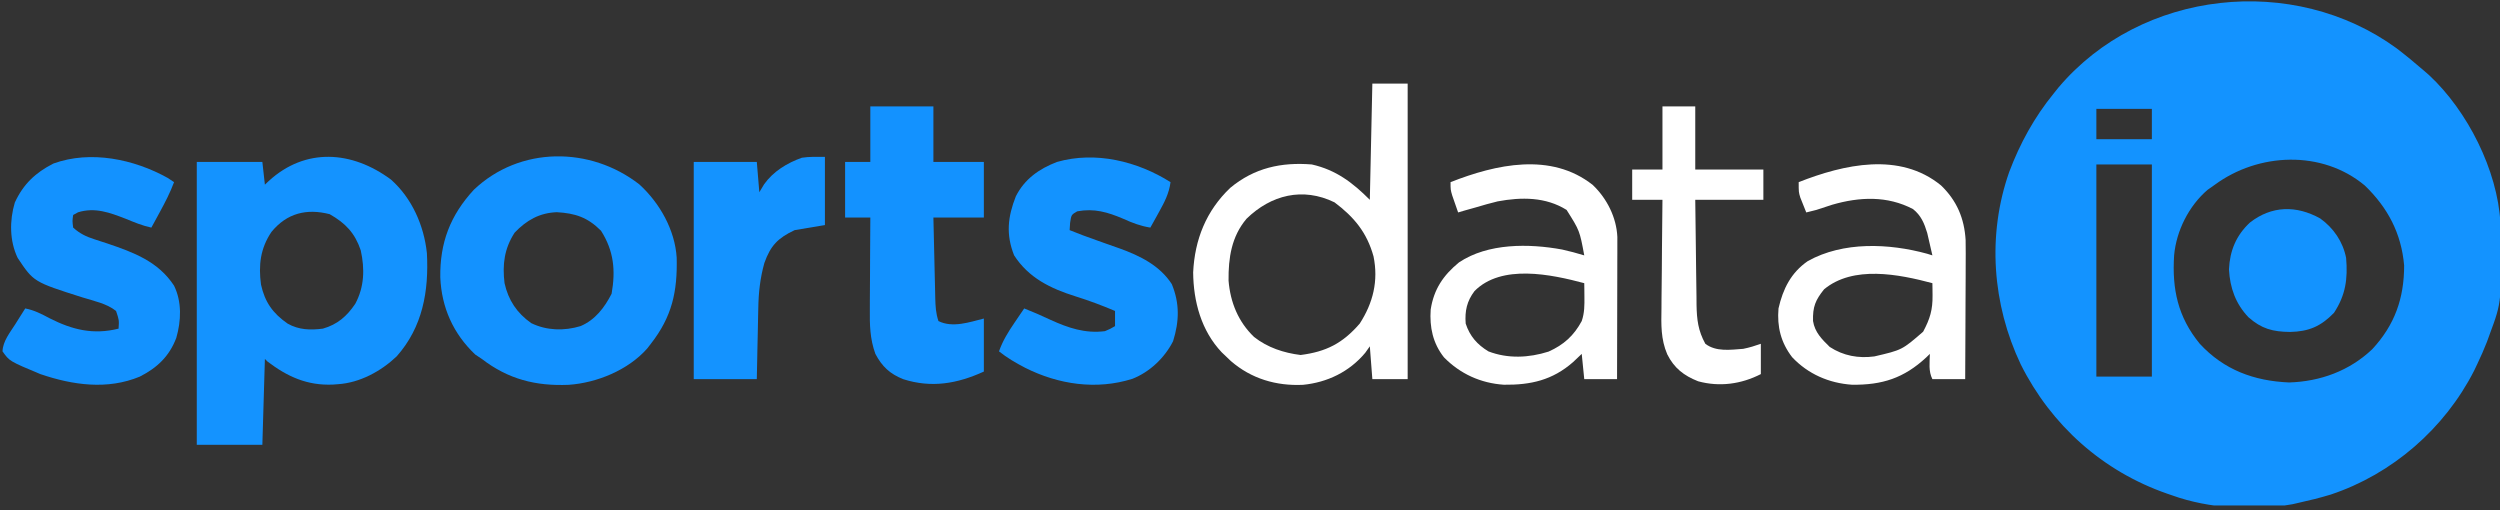
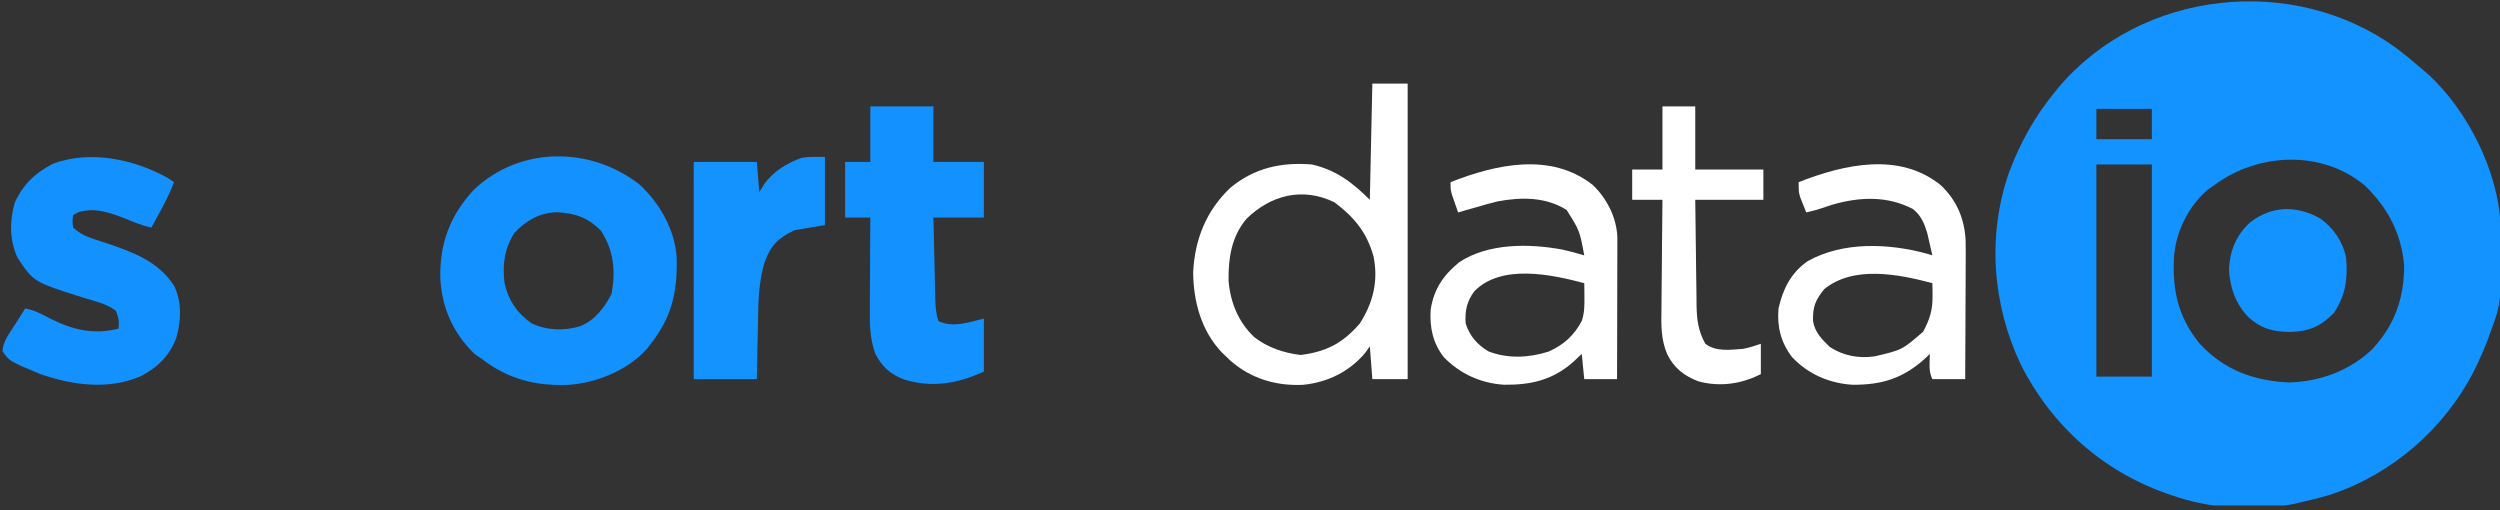
<svg xmlns="http://www.w3.org/2000/svg" width="485" height="99" viewBox="0 0 485 99" fill="none">
  <rect x="0" y="0" width="485" height="99" fill="#333333" stroke="none" />
  <g clip-path="url(#clip0_78_2263)">
    <path d="M464.935 9.365C466.781 10.779 468.565 12.246 470.318 13.775C470.624 14.039 470.93 14.304 471.245 14.577C478.711 21.527 484.514 33.022 485.087 43.253C485.35 58.519 485.35 58.519 483.043 64.735C482.854 65.257 482.665 65.778 482.471 66.316C481.899 67.781 481.273 69.196 480.596 70.615C480.385 71.056 480.175 71.497 479.959 71.951C474.231 83.163 464.098 91.981 452.146 95.951C450.067 96.581 447.971 97.102 445.848 97.565C445.289 97.693 445.289 97.693 444.719 97.824C437.221 99.138 428.548 98.683 421.378 96.095C421.072 95.99 420.766 95.885 420.451 95.777C407.943 91.444 397.932 82.507 392.021 70.684C386.494 59.032 385.49 45.575 389.79 33.35C391.875 27.827 394.646 22.769 398.376 18.185C398.701 17.779 399.025 17.374 399.36 16.956C415.441 -2.032 444.943 -5.187 464.935 9.365ZM406.695 21.125C406.695 23.065 406.695 25.006 406.695 27.005C410.249 27.005 413.802 27.005 417.462 27.005C417.462 25.064 417.462 23.124 417.462 21.125C413.909 21.125 410.356 21.125 406.695 21.125ZM429.697 35.825C428.986 36.325 428.986 36.325 428.26 36.835C424.636 39.948 422.214 44.774 421.781 49.504C421.355 56.066 422.496 61.499 426.761 66.695C431.452 71.767 437.259 73.899 444.074 74.198C450.142 74.013 455.811 71.94 460.224 67.736C464.568 63.049 466.403 57.893 466.403 51.505C465.866 45.276 463.23 40.281 458.756 35.978C450.443 29.047 438.136 29.629 429.697 35.825ZM406.695 31.905C406.695 45.488 406.695 59.07 406.695 73.065C410.249 73.065 413.802 73.065 417.462 73.065C417.462 59.482 417.462 45.899 417.462 31.905C413.909 31.905 410.356 31.905 406.695 31.905Z" fill="#1393FF" />
-     <path d="M75.858 34.844C79.905 38.439 82.259 43.751 82.818 49.112C83.212 56.481 82.005 63.454 76.946 69.143C73.918 72.025 69.8 74.259 65.581 74.534C65.256 74.559 64.932 74.584 64.598 74.609C59.63 74.826 55.779 73.097 51.877 70.124C51.635 69.882 51.635 69.882 51.388 69.635C51.226 75.132 51.065 80.63 50.898 86.294C46.699 86.294 42.5 86.294 38.174 86.294C38.174 68.184 38.174 50.074 38.174 31.415C42.373 31.415 46.572 31.415 50.898 31.415C51.06 32.87 51.221 34.325 51.388 35.825C51.631 35.594 51.873 35.363 52.124 35.126C59.244 28.592 68.268 29.215 75.858 34.844ZM52.672 44.981C50.508 48.176 50.127 51.439 50.636 55.218C51.392 58.639 52.944 60.796 55.792 62.775C57.961 64.007 60.212 64.072 62.644 63.755C65.469 62.942 67.278 61.365 68.913 58.952C70.69 55.667 70.78 52.166 69.985 48.565C68.854 45.208 67.03 43.297 63.959 41.551C59.466 40.401 55.659 41.354 52.672 44.981Z" fill="#1493FF" />
    <path d="M124.036 35.775C127.984 39.374 130.952 44.615 131.278 50.006C131.435 56.565 130.384 61.419 126.267 66.695C126.033 66.997 125.799 67.299 125.558 67.61C121.87 71.795 115.791 74.279 110.321 74.656C103.937 74.921 98.611 73.582 93.477 69.635C92.841 69.211 92.841 69.211 92.192 68.778C87.923 64.728 85.663 59.663 85.416 53.811C85.327 47.085 87.337 41.802 91.915 36.822C100.834 28.338 114.516 28.364 124.036 35.775ZM99.839 45.135C97.832 48.231 97.442 51.31 97.881 54.935C98.621 58.24 100.273 60.716 103.051 62.683C106.045 64.144 109.449 64.23 112.625 63.265C115.454 62.07 117.283 59.666 118.651 56.987C119.451 52.446 119.082 48.671 116.601 44.767C114.008 42.171 111.621 41.37 108.017 41.167C104.673 41.288 102.141 42.725 99.839 45.135Z" fill="#1392FF" />
-     <path d="M227.084 35.335C226.789 37.543 225.926 39.186 224.851 41.123C224.69 41.416 224.529 41.708 224.363 42.01C223.968 42.727 223.569 43.441 223.169 44.155C221.252 43.846 219.672 43.243 217.908 42.44C214.865 41.147 212.26 40.384 208.976 41C207.834 41.664 207.834 41.664 207.6 43.236C207.554 43.933 207.554 43.933 207.508 44.645C209.194 45.332 210.89 45.964 212.609 46.565C213.362 46.835 213.362 46.835 214.13 47.111C215.171 47.485 216.213 47.852 217.258 48.214C221.176 49.638 224.992 51.503 227.329 55.118C228.88 58.873 228.783 62.341 227.574 66.205C225.933 69.426 223.065 72.163 219.682 73.493C212.709 75.695 205.341 74.602 198.882 71.35C197.072 70.404 195.4 69.443 193.805 68.165C194.532 66.099 195.573 64.429 196.802 62.622C197.334 61.836 197.334 61.836 197.877 61.035C198.284 60.441 198.284 60.441 198.699 59.835C200.424 60.508 202.1 61.251 203.776 62.04C207.262 63.622 210.496 64.731 214.36 64.245C215.442 63.781 215.442 63.781 216.317 63.265C216.317 62.295 216.317 61.324 216.317 60.325C213.802 59.264 211.285 58.309 208.676 57.5C203.836 55.982 199.581 53.939 196.741 49.545C195.119 45.485 195.507 42.056 197.072 38.087C198.772 34.722 201.6 32.744 205.061 31.415C212.544 29.281 220.67 31.286 227.084 35.335Z" fill="#1393FF" />
    <path d="M32.515 34.508C33.136 34.917 33.136 34.917 33.769 35.335C33.013 37.364 32.051 39.224 31.016 41.123C30.857 41.416 30.698 41.709 30.534 42.01C30.145 42.726 29.755 43.441 29.364 44.155C27.612 43.781 26.032 43.121 24.378 42.44C21.26 41.231 18.427 40.177 15.141 41.184C14.671 41.442 14.671 41.442 14.193 41.705C14.029 42.868 14.029 42.868 14.193 44.155C15.467 45.304 16.688 45.899 18.311 46.416C18.721 46.55 19.132 46.685 19.555 46.824C19.986 46.964 20.417 47.104 20.861 47.248C25.951 48.975 30.706 50.739 33.769 55.425C35.307 58.575 35.153 62.243 34.197 65.562C32.837 69.137 30.494 71.348 27.12 73.065C20.823 75.677 14.109 74.716 7.83 72.575C1.845 70.075 1.845 70.075 0.489 68.165C0.555 66.187 1.934 64.523 2.967 62.898C3.244 62.455 3.244 62.455 3.526 62.004C3.98 61.279 4.436 60.557 4.894 59.835C6.664 60.177 8.079 60.923 9.666 61.764C14.058 63.99 18.108 64.98 23.002 63.755C23.111 62.1 23.111 62.1 22.512 60.325C20.685 58.868 18.19 58.39 15.993 57.697C6.525 54.689 6.525 54.689 3.426 50.035C1.84 46.733 1.835 42.775 2.875 39.291C4.524 35.713 6.887 33.489 10.369 31.721C17.592 29.109 25.997 30.882 32.515 34.508Z" fill="#1392FF" />
-     <path d="M266.236 16.225C268.497 16.225 270.758 16.225 273.087 16.225C273.087 35.144 273.087 54.062 273.087 73.555C270.826 73.555 268.565 73.555 266.236 73.555C266.074 71.453 265.913 69.35 265.746 67.185C265.454 67.599 265.161 68.013 264.859 68.44C261.767 72.143 257.492 74.188 252.787 74.655C247.586 74.903 242.748 73.471 238.793 70.046C238.326 69.6 238.326 69.6 237.85 69.145C237.437 68.751 237.437 68.751 237.015 68.35C233.043 64.152 231.527 58.511 231.473 52.846C231.774 46.464 234.011 40.87 238.676 36.437C243.346 32.564 248.572 31.429 254.49 31.905C259.186 32.97 262.402 35.416 265.746 38.765C265.908 31.326 266.069 23.888 266.236 16.225ZM241.832 42.432C238.91 45.877 238.293 50.023 238.34 54.445C238.684 58.652 240.218 62.43 243.295 65.378C245.91 67.43 249.049 68.467 252.318 68.869C257.272 68.238 260.468 66.612 263.789 62.775C266.387 58.747 267.434 54.48 266.465 49.744C265.186 45.121 262.711 42.115 258.895 39.255C252.727 36.246 246.563 37.822 241.832 42.432Z" fill="white" />
+     <path d="M266.236 16.225C268.497 16.225 270.758 16.225 273.087 16.225C273.087 35.144 273.087 54.062 273.087 73.555C270.826 73.555 268.565 73.555 266.236 73.555C266.074 71.453 265.913 69.35 265.746 67.185C265.454 67.599 265.161 68.013 264.859 68.44C261.767 72.143 257.492 74.188 252.787 74.655C247.586 74.903 242.748 73.471 238.793 70.046C237.437 68.751 237.437 68.751 237.015 68.35C233.043 64.152 231.527 58.511 231.473 52.846C231.774 46.464 234.011 40.87 238.676 36.437C243.346 32.564 248.572 31.429 254.49 31.905C259.186 32.97 262.402 35.416 265.746 38.765C265.908 31.326 266.069 23.888 266.236 16.225ZM241.832 42.432C238.91 45.877 238.293 50.023 238.34 54.445C238.684 58.652 240.218 62.43 243.295 65.378C245.91 67.43 249.049 68.467 252.318 68.869C257.272 68.238 260.468 66.612 263.789 62.775C266.387 58.747 267.434 54.48 266.465 49.744C265.186 45.121 262.711 42.115 258.895 39.255C252.727 36.246 246.563 37.822 241.832 42.432Z" fill="white" />
    <path d="M168.844 20.635C172.882 20.635 176.919 20.635 181.079 20.635C181.079 24.192 181.079 27.75 181.079 31.415C184.309 31.415 187.539 31.415 190.867 31.415C190.867 34.972 190.867 38.53 190.867 42.195C187.637 42.195 184.407 42.195 181.079 42.195C181.138 44.82 181.198 47.444 181.262 50.069C181.283 50.962 181.303 51.855 181.323 52.748C181.351 54.032 181.382 55.315 181.414 56.598C181.422 56.998 181.43 57.398 181.439 57.809C181.481 59.414 181.548 60.752 182.058 62.285C184.809 63.662 188.111 62.485 190.867 61.795C190.867 65.191 190.867 68.586 190.867 72.085C185.713 74.437 180.706 75.32 175.207 73.555C172.636 72.522 171.126 71.118 169.823 68.655C168.751 65.695 168.716 62.981 168.749 59.852C168.75 59.346 168.751 58.839 168.753 58.318C168.758 56.71 168.771 55.103 168.783 53.495C168.788 52.401 168.792 51.308 168.796 50.214C168.807 47.541 168.824 44.868 168.844 42.195C167.229 42.195 165.614 42.195 163.95 42.195C163.95 38.637 163.95 35.08 163.95 31.415C165.565 31.415 167.18 31.415 168.844 31.415C168.844 27.857 168.844 24.3 168.844 20.635Z" fill="#1392FF" />
    <path d="M376.566 35.977C379.612 38.908 381.084 42.355 381.331 46.581C381.359 48.3 381.356 50.015 381.342 51.734C381.34 52.359 381.339 52.984 381.338 53.629C381.333 55.279 381.324 56.928 381.313 58.578C381.303 60.266 381.299 61.955 381.294 63.643C381.283 66.947 381.266 70.251 381.246 73.554C379.147 73.554 377.047 73.554 374.884 73.554C374.097 71.979 374.366 70.401 374.395 68.654C374.163 68.879 373.931 69.104 373.693 69.336C369.363 73.358 365.142 74.71 359.284 74.638C354.833 74.337 350.757 72.569 347.672 69.292C345.496 66.457 344.724 63.396 345.03 59.834C345.894 56.036 347.464 52.886 350.72 50.647C357.571 46.819 366.459 47.196 373.854 49.223C374.194 49.329 374.534 49.435 374.884 49.544C374.675 48.614 374.46 47.685 374.242 46.757C374.122 46.24 374.003 45.723 373.88 45.19C373.31 43.319 372.684 41.796 371.124 40.563C366.149 37.946 360.757 38.181 355.461 39.714C354.429 40.046 353.399 40.382 352.371 40.724C351.721 40.895 351.069 41.063 350.414 41.214C350.165 40.603 349.921 39.99 349.68 39.377C349.543 39.036 349.407 38.695 349.267 38.343C348.945 37.294 348.945 37.294 348.945 35.334C357.713 31.886 368.556 29.405 376.566 35.977ZM353.87 56.129C352.198 58.209 351.65 59.512 351.727 62.273C352.068 64.456 353.446 65.82 354.971 67.307C357.606 69.025 360.526 69.562 363.628 69.144C369.007 67.891 369.007 67.891 373.087 64.352C374.43 61.843 374.952 60.089 374.915 57.262C374.91 56.825 374.906 56.388 374.901 55.937C374.895 55.606 374.89 55.275 374.884 54.934C368.362 53.196 359.512 51.441 353.87 56.129Z" fill="white" />
    <path d="M308.998 35.886C311.736 38.493 313.599 42.175 313.767 45.978C313.766 46.487 313.765 46.997 313.764 47.521C313.764 48.389 313.764 48.389 313.764 49.275C313.761 49.897 313.758 50.519 313.756 51.16C313.755 51.799 313.754 52.438 313.754 53.097C313.752 54.791 313.747 56.486 313.742 58.181C313.737 59.912 313.734 61.643 313.732 63.374C313.727 66.768 313.718 70.161 313.708 73.555C311.609 73.555 309.509 73.555 307.346 73.555C307.184 71.938 307.023 70.321 306.856 68.655C306.301 69.18 305.746 69.706 305.174 70.248C301.179 73.751 296.96 74.702 291.746 74.638C287.266 74.336 283.295 72.546 280.134 69.327C277.974 66.601 277.317 63.482 277.553 60.049C278.168 56.108 279.98 53.422 283.05 50.9C288.653 47.154 296.599 47.223 303.058 48.41C304.507 48.742 305.927 49.102 307.346 49.545C306.455 44.744 306.455 44.744 303.92 40.725C299.855 38.182 295.145 38.215 290.551 39.066C289.119 39.415 287.712 39.807 286.301 40.235C285.608 40.429 284.915 40.623 284.221 40.817C283.777 40.948 283.333 41.08 282.876 41.215C282.628 40.512 282.384 39.807 282.141 39.102C282.005 38.71 281.869 38.317 281.729 37.913C281.407 36.805 281.407 36.805 281.407 35.335C290.187 31.882 300.896 29.47 308.998 35.886ZM286.057 56.466C284.571 58.426 284.157 60.337 284.344 62.775C285.14 65.212 286.57 66.84 288.748 68.165C292.511 69.619 296.59 69.431 300.42 68.211C303.353 66.9 305.326 65.128 306.856 62.285C307.405 60.686 307.396 59.189 307.376 57.508C307.372 57.025 307.368 56.542 307.363 56.045C307.357 55.679 307.352 55.312 307.346 54.935C300.931 53.225 291.29 51.178 286.057 56.466Z" fill="white" />
    <path d="M160.035 30.434C160.035 34.8 160.035 39.166 160.035 43.664C158.097 43.988 156.159 44.311 154.162 44.645C150.89 46.191 149.5 47.636 148.289 51.014C147.465 53.95 147.154 56.781 147.108 59.821C147.098 60.217 147.089 60.614 147.079 61.022C147.05 62.269 147.027 63.517 147.005 64.765C146.986 65.618 146.967 66.472 146.947 67.325C146.9 69.402 146.861 71.478 146.821 73.555C142.783 73.555 138.746 73.555 134.586 73.555C134.586 59.648 134.586 45.742 134.586 31.415C138.624 31.415 142.661 31.415 146.821 31.415C146.983 33.355 147.144 35.295 147.31 37.294C147.613 36.789 147.916 36.284 148.228 35.763C150.004 33.257 152.691 31.621 155.567 30.599C157.039 30.367 158.545 30.434 160.035 30.434Z" fill="#1493FF" />
    <path d="M322.517 20.635C324.617 20.635 326.716 20.635 328.88 20.635C328.88 24.677 328.88 28.72 328.88 32.885C333.24 32.885 337.601 32.885 342.094 32.885C342.094 34.825 342.094 36.766 342.094 38.765C337.733 38.765 333.372 38.765 328.88 38.765C328.916 42.191 328.956 45.617 329.008 49.044C329.024 50.209 329.038 51.374 329.049 52.538C329.066 54.216 329.091 55.893 329.119 57.57C329.122 58.089 329.125 58.607 329.128 59.141C329.185 62.024 329.434 64.155 330.837 66.695C332.906 68.282 335.702 67.856 338.178 67.675C339.382 67.434 340.444 67.108 341.604 66.695C341.604 68.635 341.604 70.576 341.604 72.575C337.798 74.522 333.6 75.104 329.434 73.968C326.673 72.875 324.787 71.416 323.452 68.747C322.176 65.79 322.271 62.947 322.326 59.772C322.329 59.169 322.332 58.566 322.335 57.945C322.346 56.033 322.37 54.121 322.395 52.209C322.406 50.907 322.414 49.605 322.422 48.303C322.443 45.124 322.477 41.944 322.517 38.765C320.579 38.765 318.641 38.765 316.645 38.765C316.645 36.824 316.645 34.884 316.645 32.885C318.583 32.885 320.521 32.885 322.517 32.885C322.517 28.842 322.517 24.8 322.517 20.635Z" fill="white" />
    <path d="M450.123 42.381C452.712 44.236 454.532 46.899 455.147 50.035C455.492 54.113 455.05 57.261 452.791 60.692C450.234 63.327 447.898 64.317 444.288 64.398C440.893 64.36 438.747 63.792 436.201 61.546C433.709 58.929 432.616 55.855 432.42 52.27C432.578 48.654 433.824 45.637 436.488 43.175C440.707 39.875 445.501 39.812 450.123 42.381Z" fill="#1393FF" />
  </g>
  <defs>
    <clipPath id="clip0_78_2263">
      <rect width="485" height="98" fill="white" transform="translate(0 0.055)" />
    </clipPath>
  </defs>
</svg>